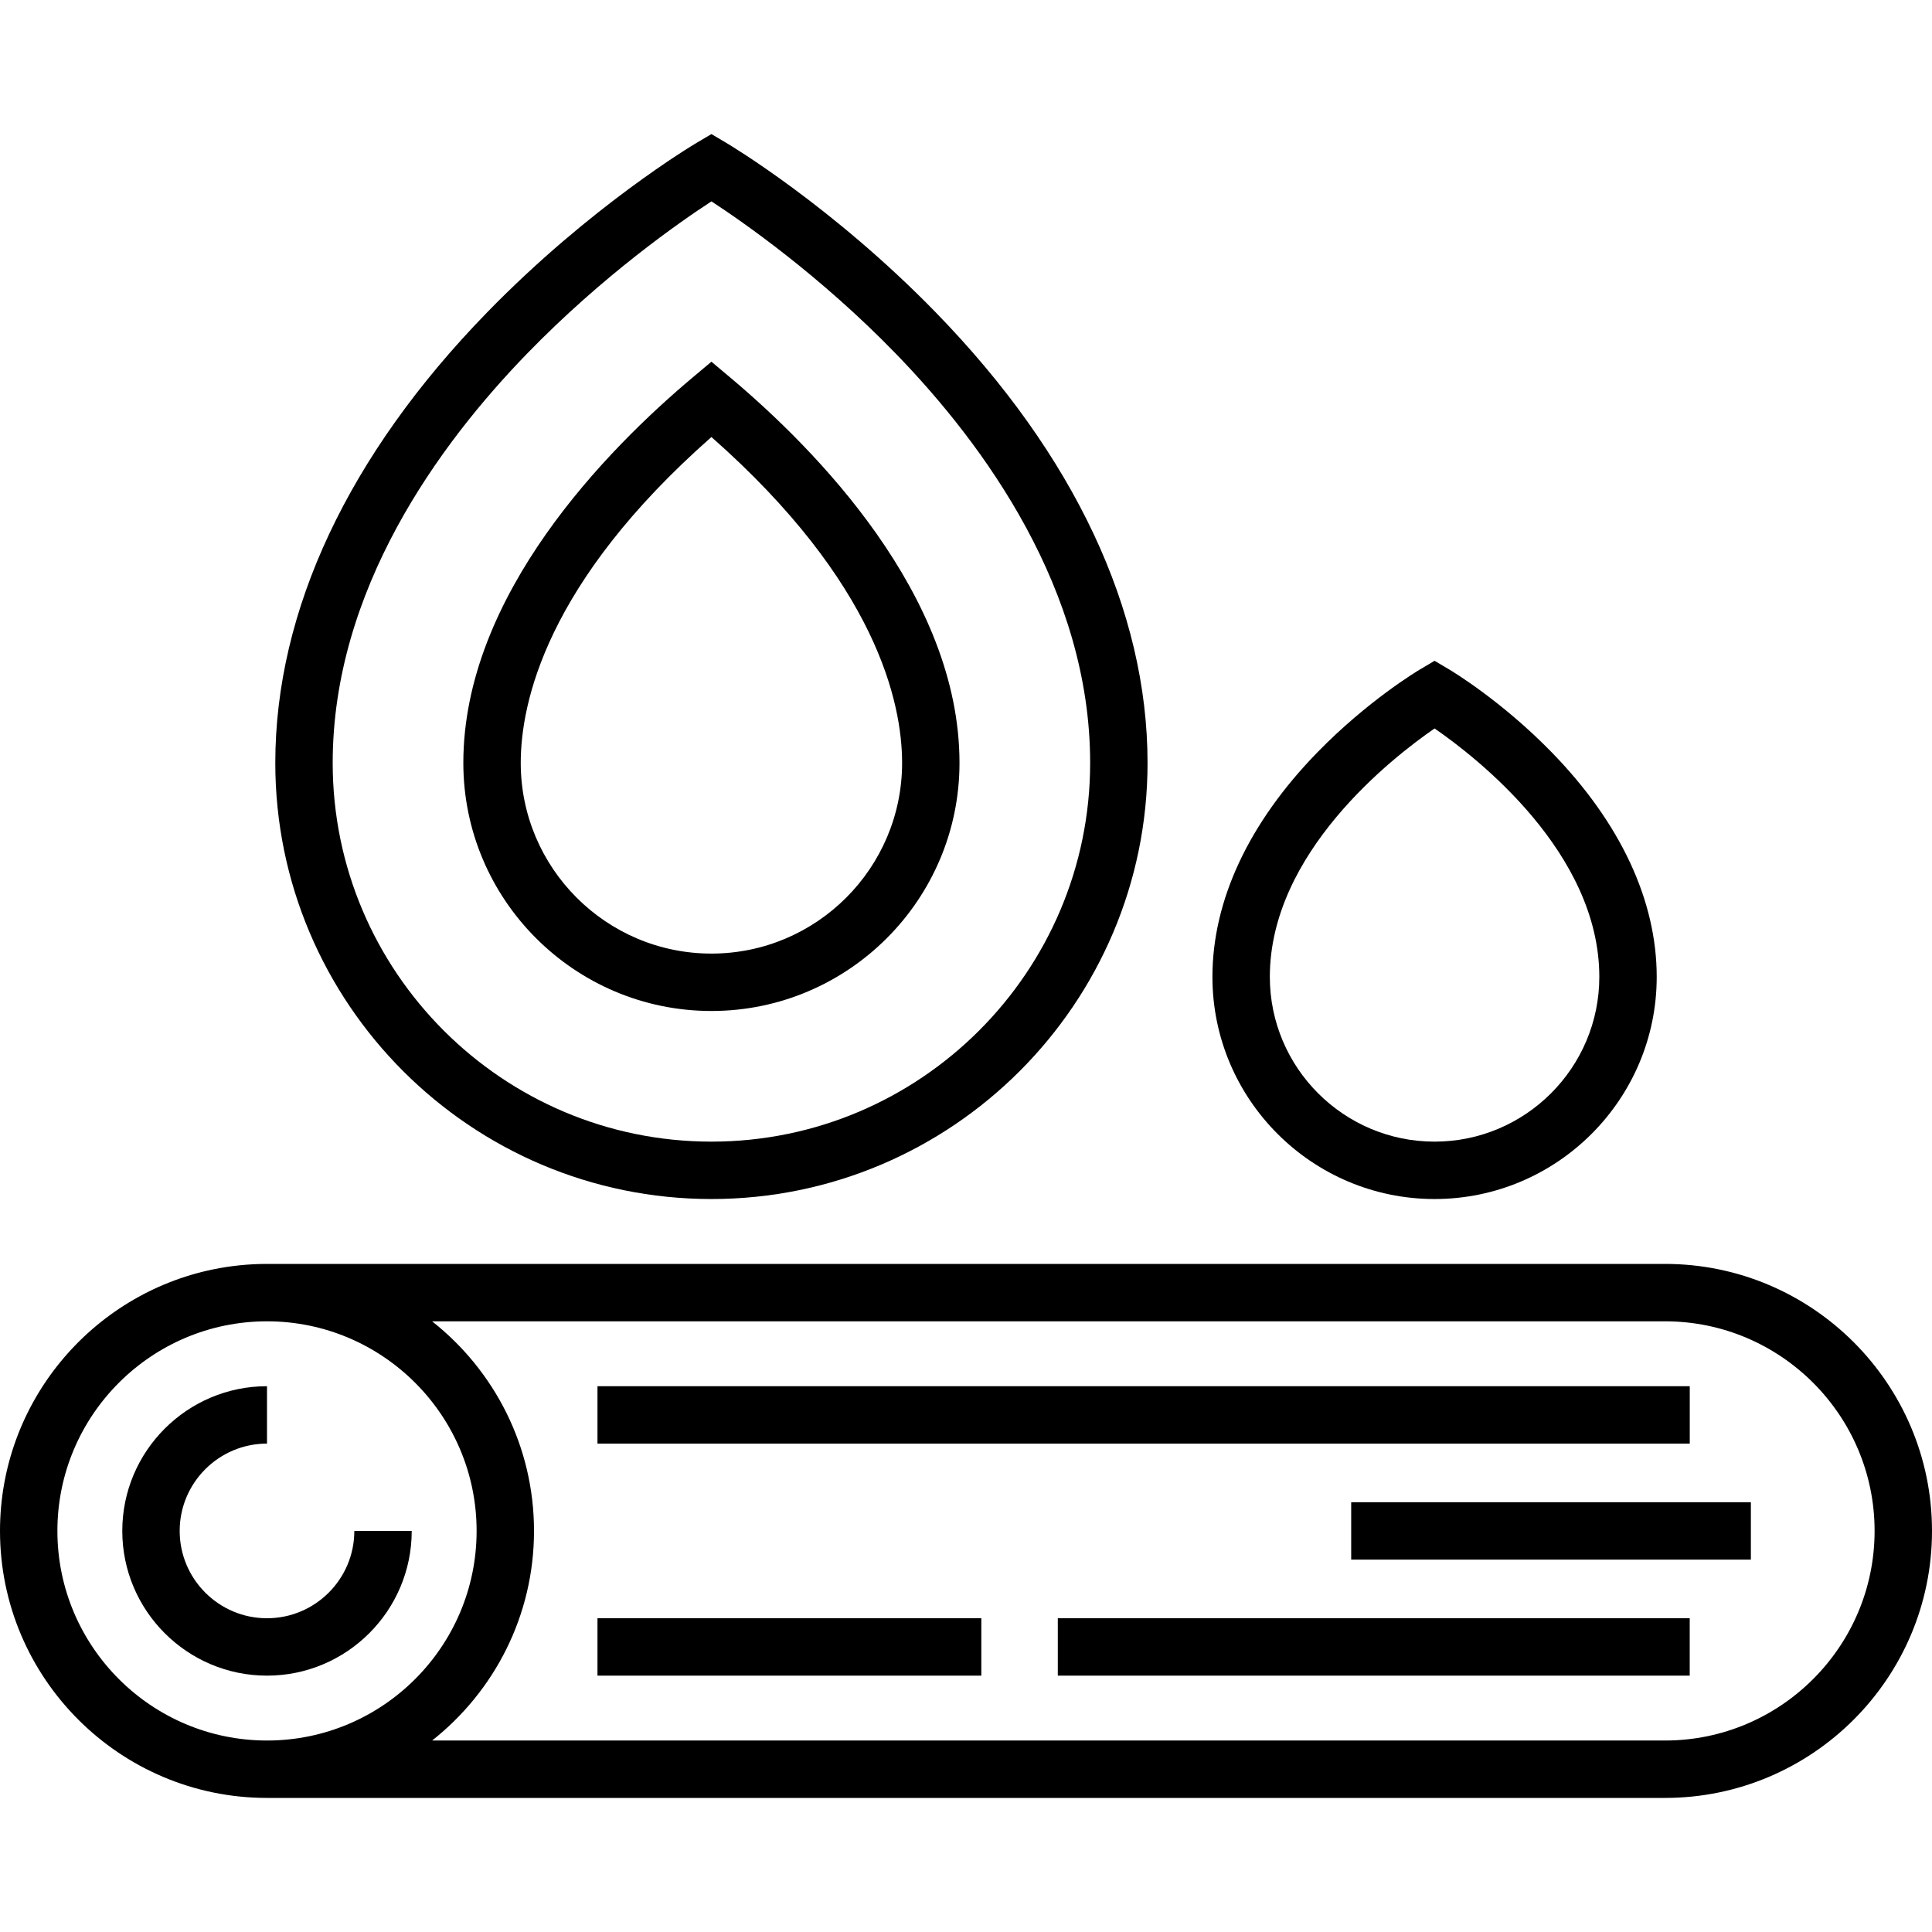
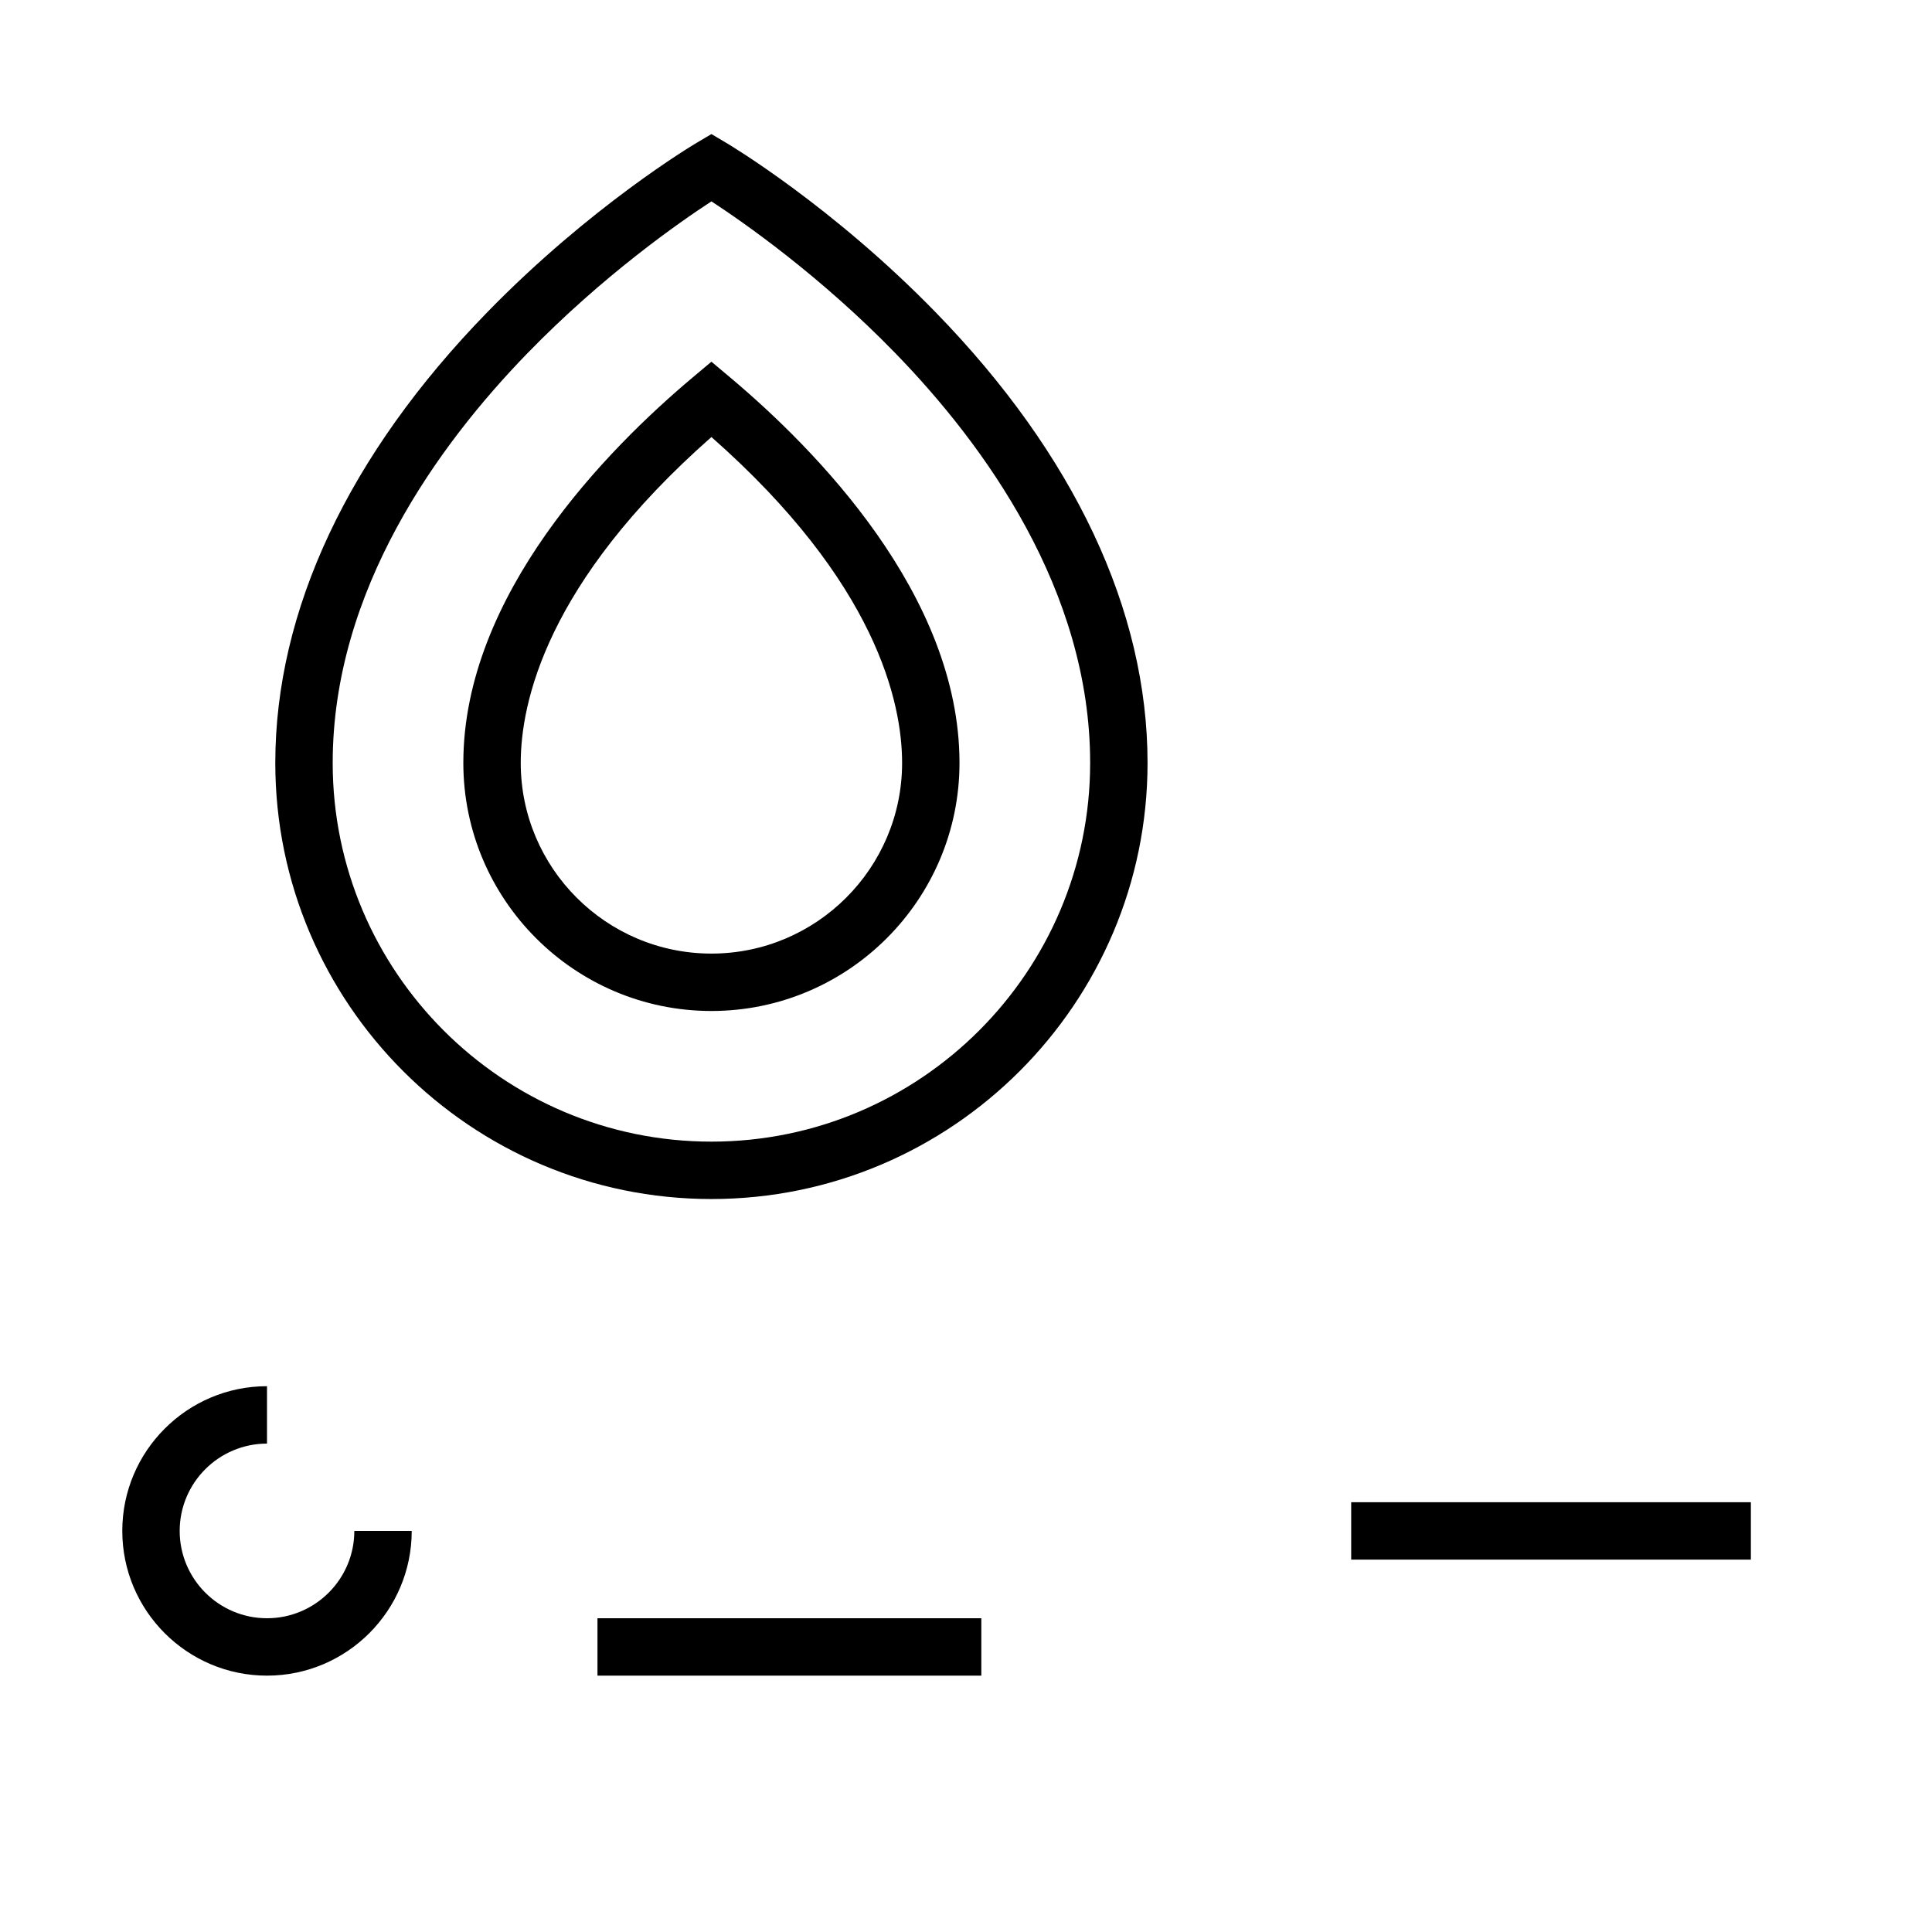
<svg xmlns="http://www.w3.org/2000/svg" version="1.1" id="Layer_1" x="0px" y="0px" viewBox="0 0 511.999 511.999" style="enable-background:new 0 0 511.999 511.999;" xml:space="preserve">
  <g>
    <g>
      <g>
-         <path d="M441.242,334.95H70.759c-1.219,0-2.431,0.03-3.636,0.092c-2.408,0.123-4.785,0.366-7.126,0.725     c-1.169,0.18-2.33,0.387-3.481,0.623C24.302,342.999,0,371.569,0,405.709c0,39.016,31.742,70.758,70.759,70.758h370.483     c39.015,0,70.757-31.742,70.757-70.758C512,366.693,480.258,334.95,441.242,334.95z M70.759,461.256     c-30.629,0-55.548-24.918-55.548-55.547s24.919-55.548,55.548-55.548s55.548,24.919,55.548,55.548     S101.388,461.256,70.759,461.256z M441.242,461.256h-326.73c16.429-12.969,27.005-33.041,27.005-55.547     c0-22.507-10.576-42.579-27.006-55.548h326.73c30.628,0,55.546,24.919,55.546,55.548     C496.789,436.338,471.87,461.256,441.242,461.256z" />
        <path d="M70.759,428.851c-12.76,0-23.141-10.381-23.141-23.142c0-12.76,10.381-23.141,23.141-23.141v-15.211     c-21.147,0-38.352,17.205-38.352,38.352c0,21.148,17.205,38.353,38.352,38.353c21.146,0,38.351-17.205,38.351-38.353H93.899     C93.899,418.469,83.518,428.851,70.759,428.851z" />
-         <rect x="158.337" y="367.358" width="289.467" height="15.211" />
-         <rect x="280.33" y="428.851" width="167.464" height="15.211" />
        <rect x="358.079" y="398.104" width="105.92" height="15.211" />
        <rect x="158.337" y="428.851" width="101.722" height="15.211" />
        <path d="M188.533,317.754c63.729,0,115.578-51.847,115.578-115.576c0-40.397-19.414-81.686-56.142-119.404     c-27.383-28.12-54.421-44.273-55.559-44.947l-3.876-2.296l-3.876,2.296c-1.138,0.673-28.177,16.826-55.559,44.947     c-36.729,37.718-56.142,79.007-56.142,119.404C72.955,265.907,124.804,317.754,188.533,317.754z M139.738,93.652     c20.115-20.714,40.493-34.875,48.795-40.287c8.303,5.413,28.68,19.573,48.795,40.287c23.526,24.228,51.572,62.723,51.572,108.527     c0,55.341-45.024,100.365-100.367,100.365c-55.343,0-100.367-45.024-100.367-100.365     C88.167,156.375,116.212,117.88,139.738,93.652z" />
        <path d="M188.533,267.921c36.251,0,65.743-29.492,65.743-65.743c0-44.472-38.126-83.13-60.852-102.214l-4.891-4.107l-4.891,4.107     c-22.727,19.082-60.854,57.735-60.854,102.215C122.789,238.429,152.282,267.921,188.533,267.921z M188.533,115.817     c43.822,38.612,50.533,70.492,50.533,86.36c0,27.864-22.669,50.532-50.532,50.532c-27.865,0-50.533-22.669-50.533-50.532     C138,186.307,144.71,154.422,188.533,115.817z" />
-         <path d="M380.175,317.754c32.46,0,58.87-26.408,58.87-58.869c0-20.242-9.609-40.809-27.789-59.478     c-13.367-13.727-26.647-21.66-27.206-21.991l-3.876-2.296l-3.876,2.296c-0.559,0.331-13.838,8.264-27.205,21.99     c-18.178,18.669-27.788,39.236-27.788,59.478C321.307,291.346,347.715,317.754,380.175,317.754z M380.175,193.047     c11.352,7.833,43.659,33.012,43.659,65.839c0,24.073-19.585,43.658-43.659,43.658c-24.072,0-43.657-19.585-43.657-43.658     C336.518,226.054,368.831,200.872,380.175,193.047z" />
      </g>
    </g>
  </g>
  <g>
</g>
  <g>
</g>
  <g>
</g>
  <g>
</g>
  <g>
</g>
  <g>
</g>
  <g>
</g>
  <g>
</g>
  <g>
</g>
  <g>
</g>
  <g>
</g>
  <g>
</g>
  <g>
</g>
  <g>
</g>
  <g>
</g>
</svg>